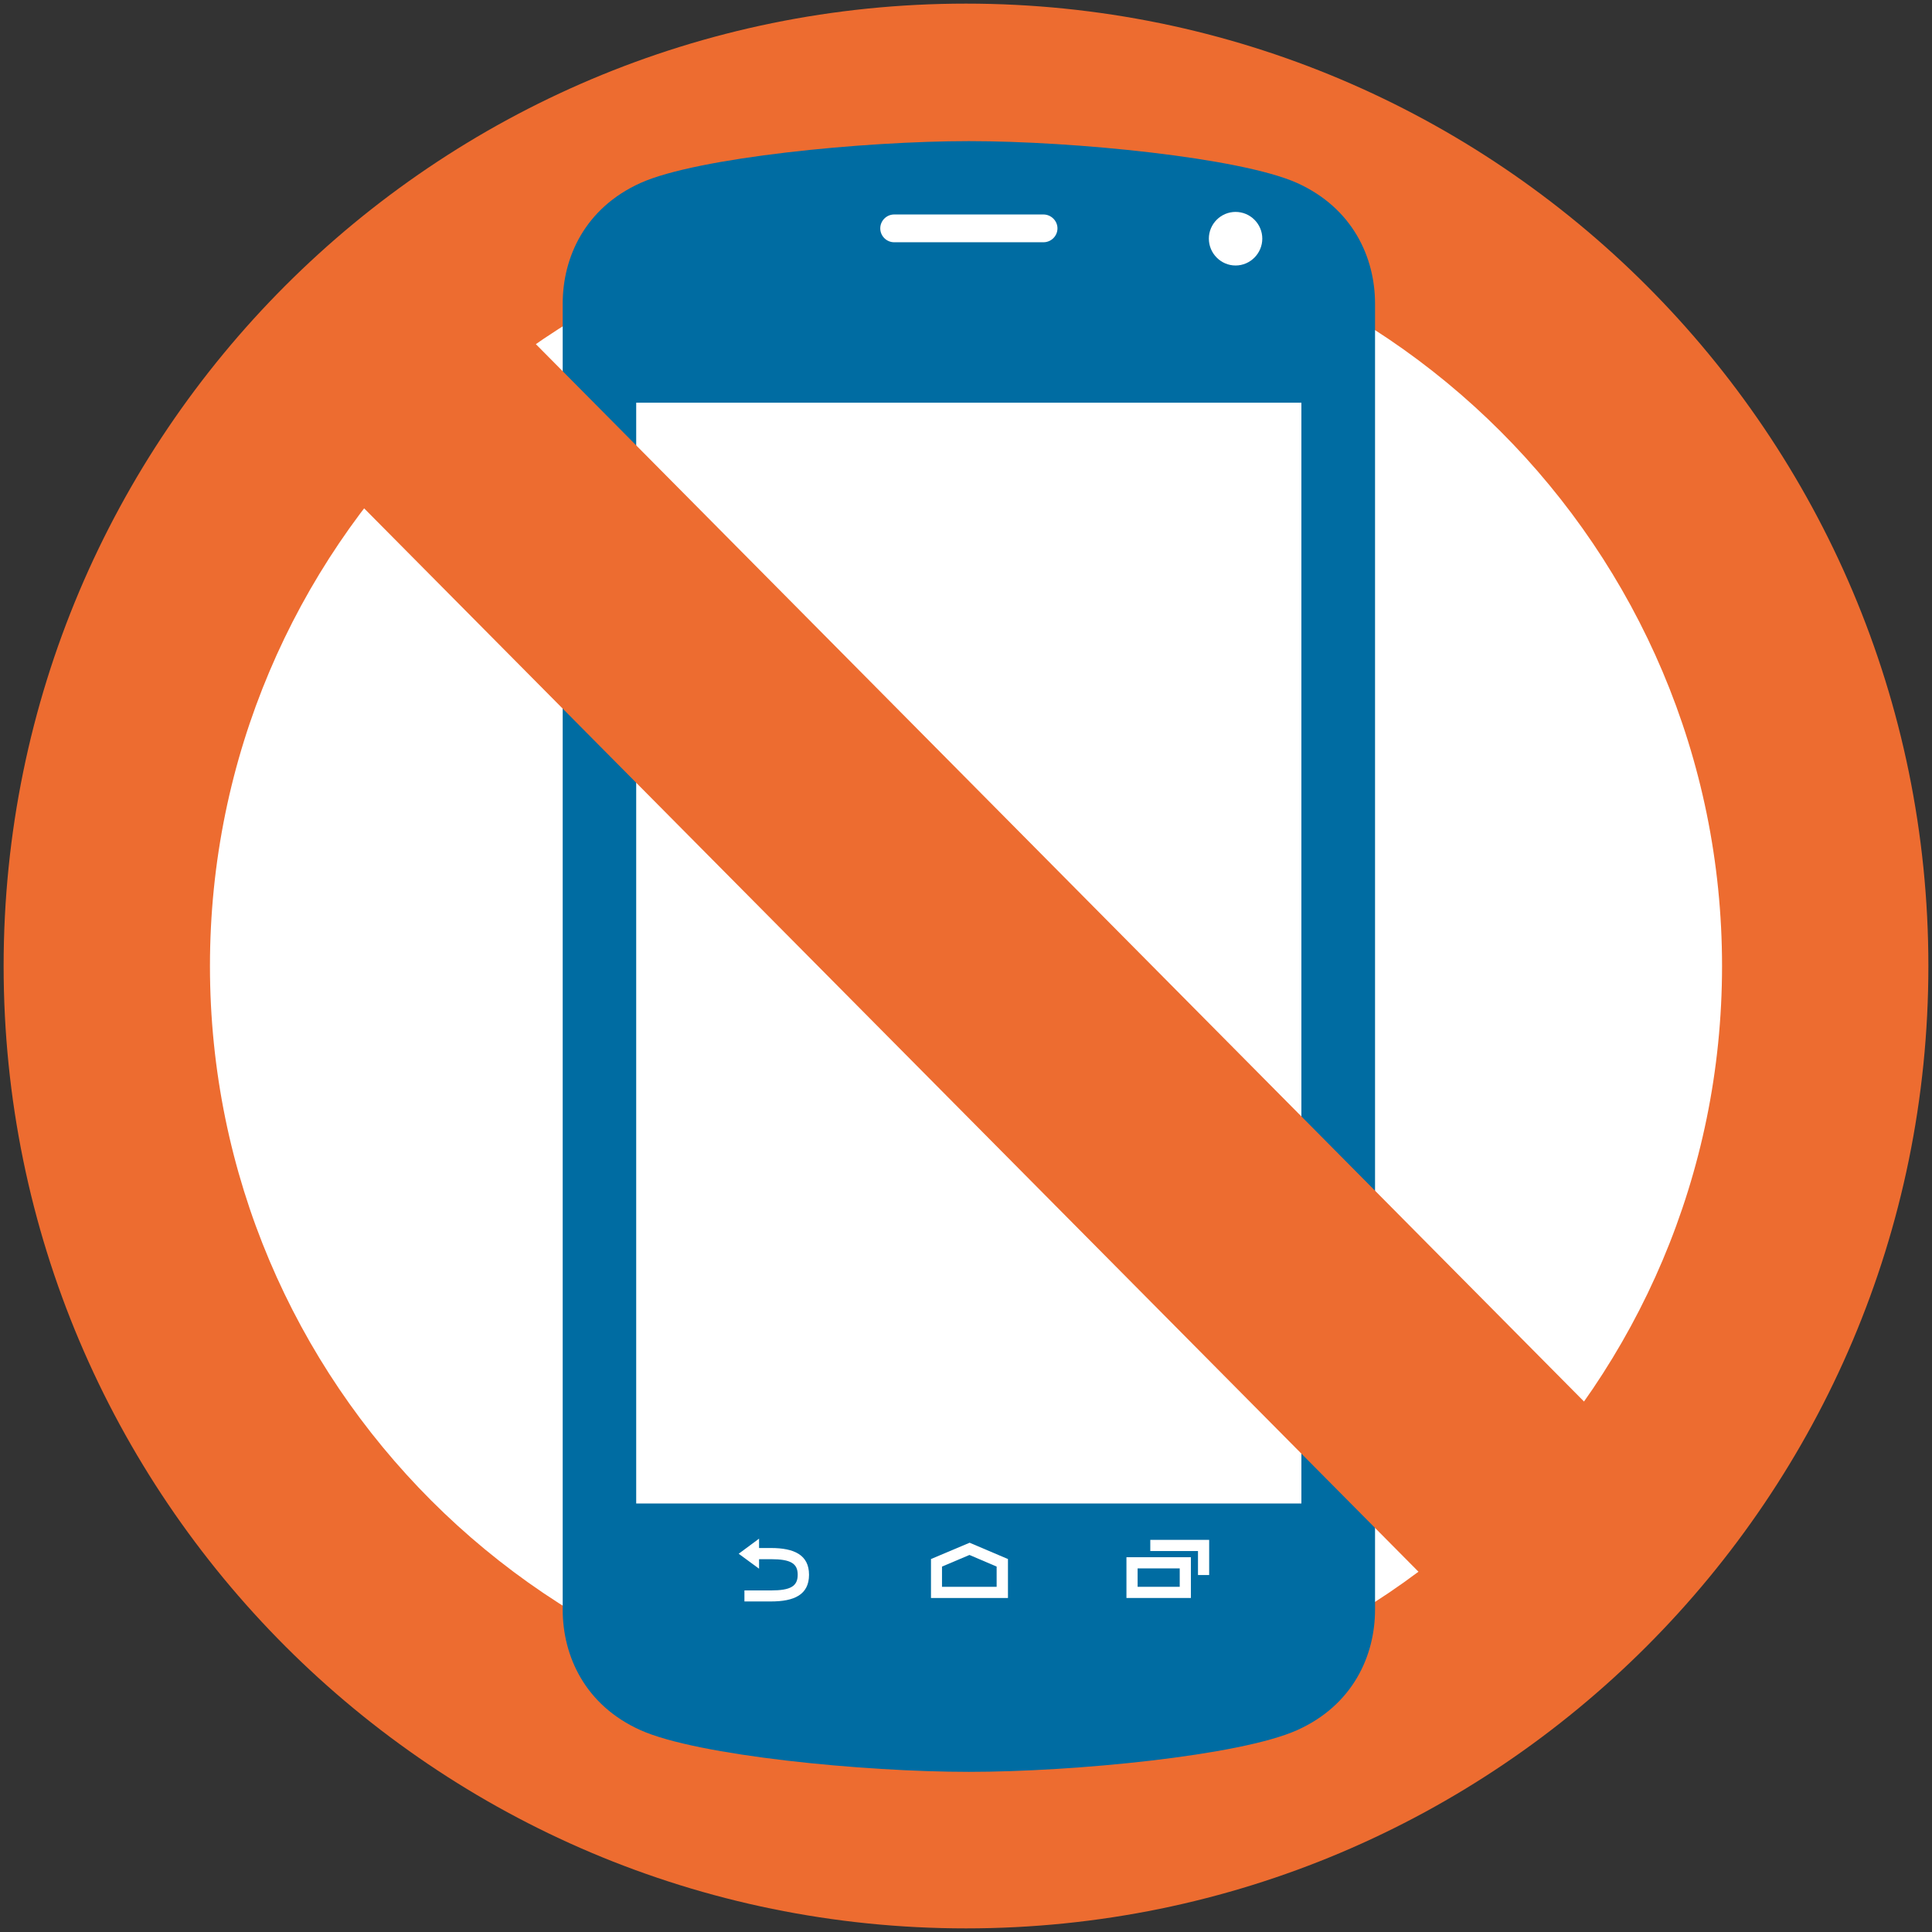
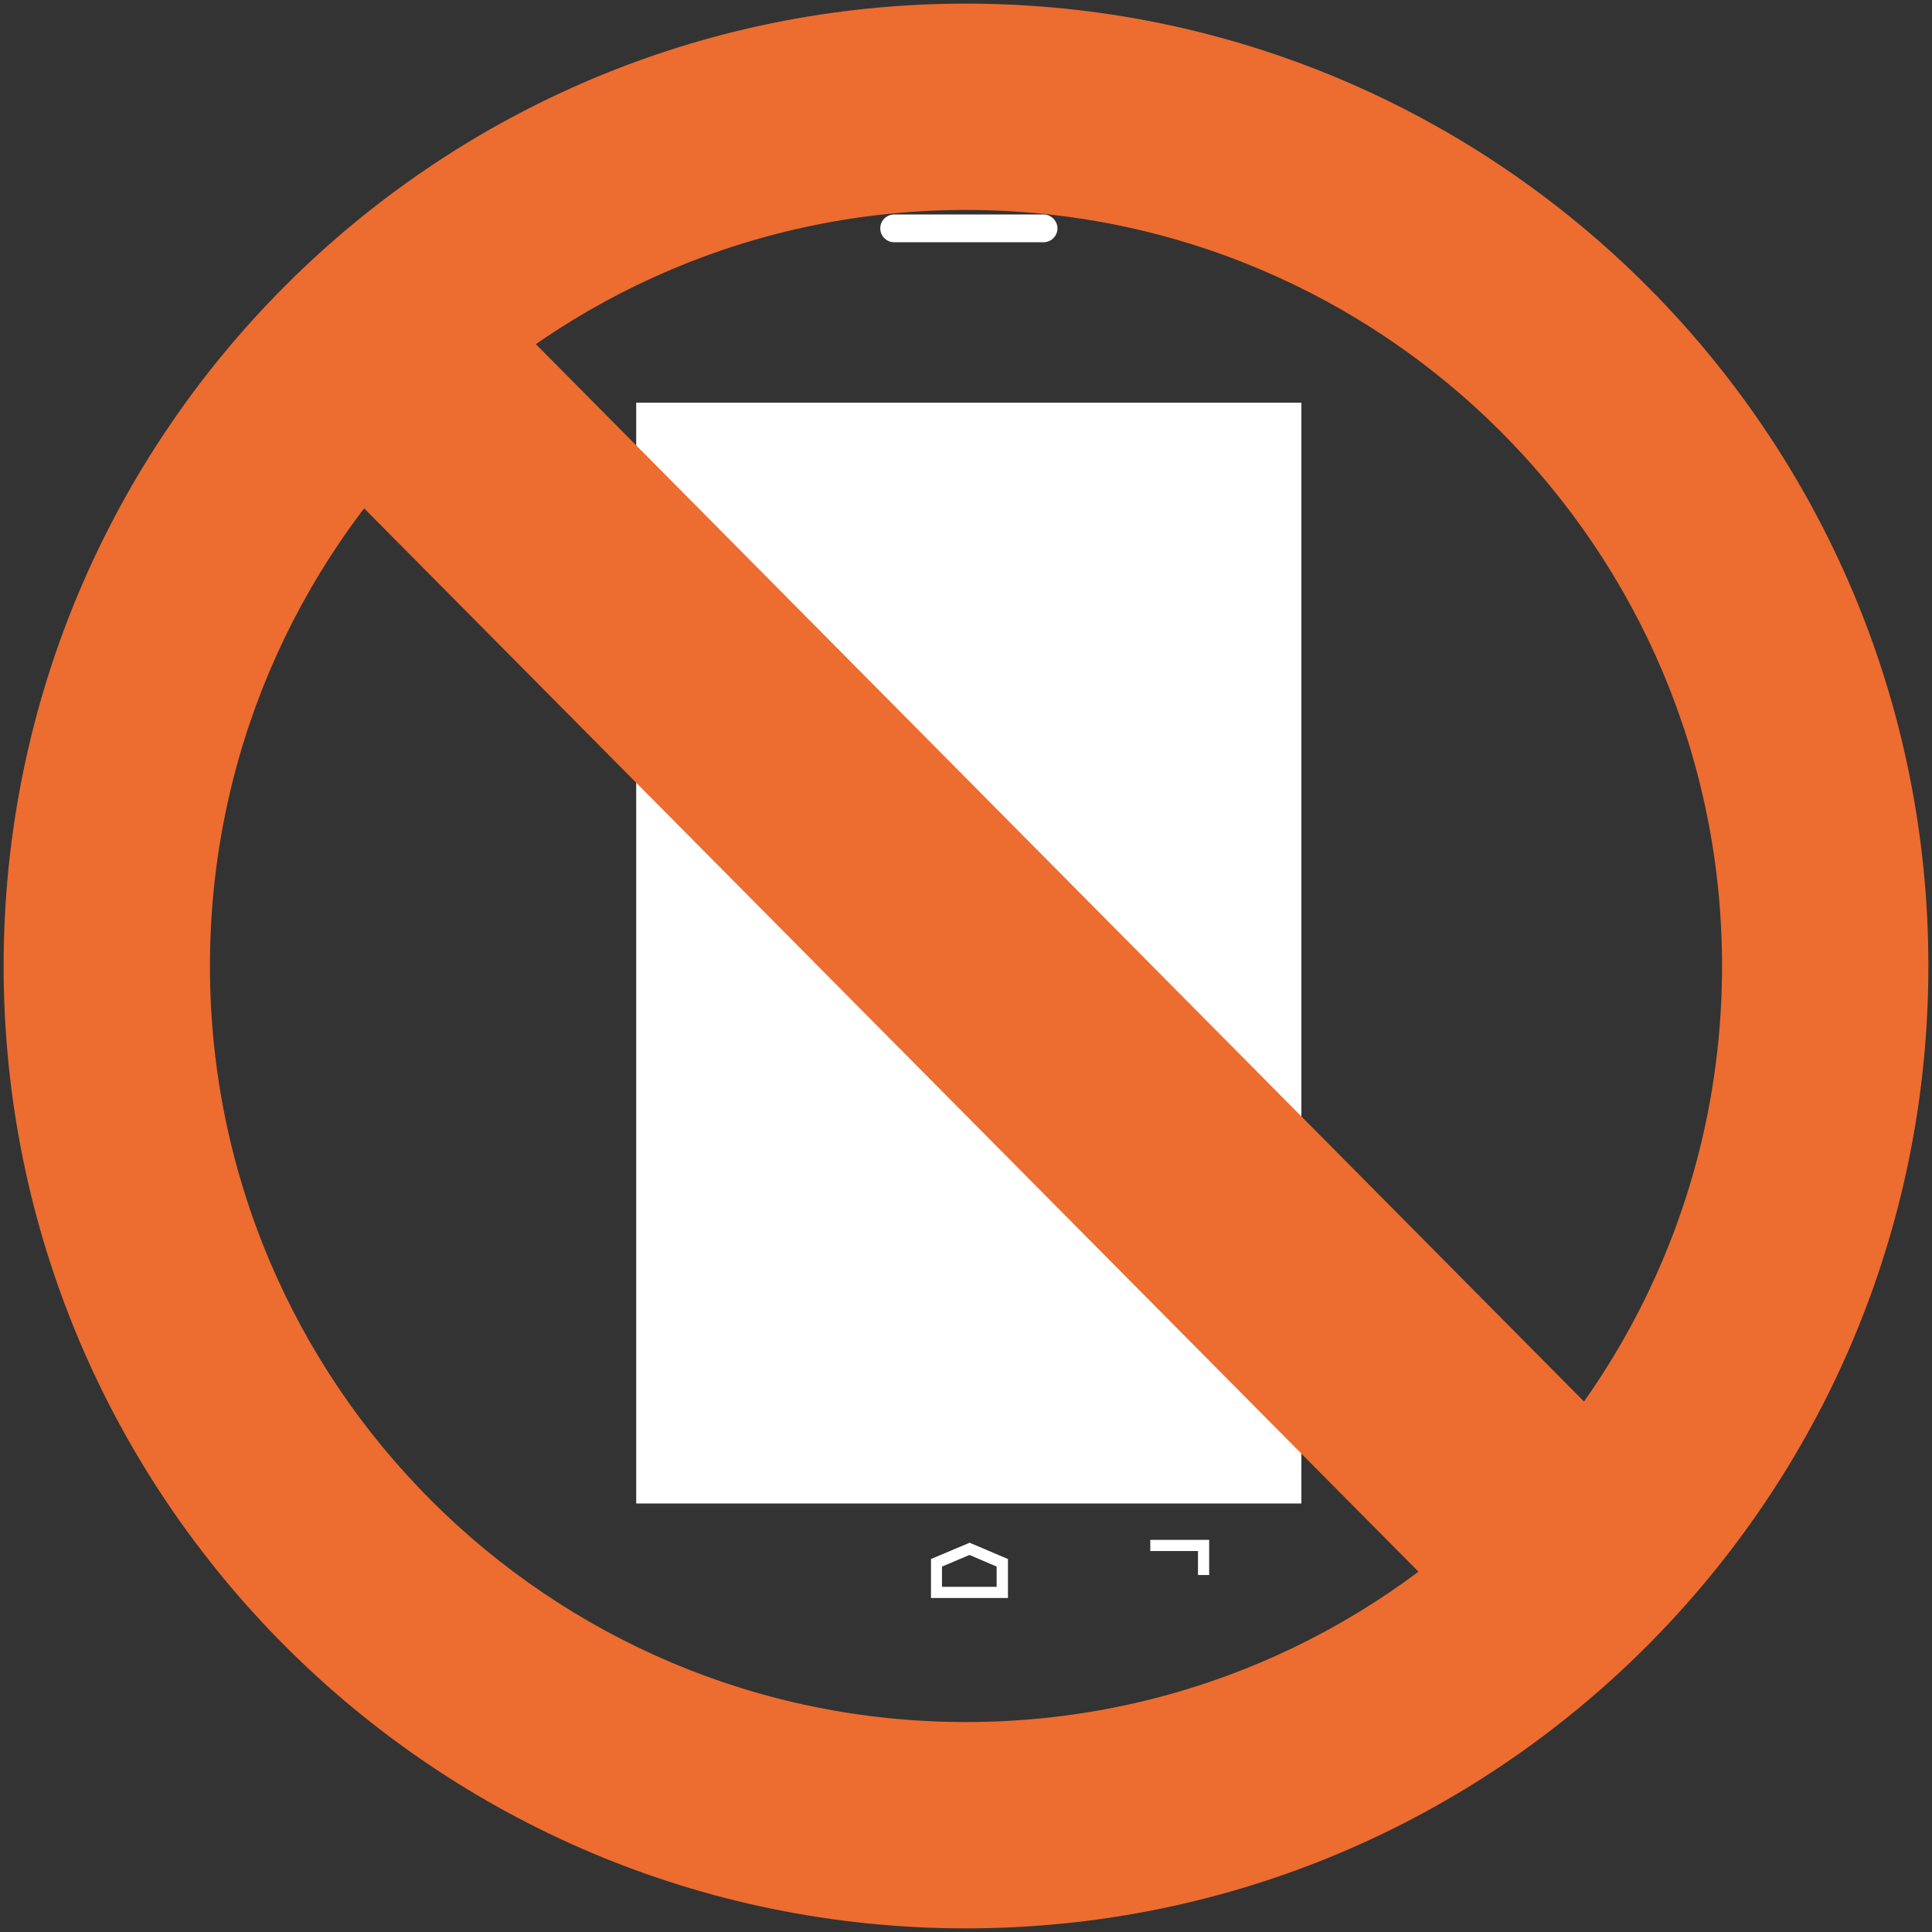
<svg xmlns="http://www.w3.org/2000/svg" version="1.1" id="レイヤー_1" x="0px" y="0px" width="128px" height="128px" viewBox="0 0 128 128" enable-background="new 0 0 128 128" xml:space="preserve">
  <rect x="0" y="0" width="128" height="128" fill="#333333" stroke="none" />
  <g>
-     <path fill="#FFFFFF" d="M1.99,64c0,34.24,27.77,62.01,62.01,62.01c34.24,0,62.01-27.76,62.01-62.01   c0-34.25-27.77-62.01-62.01-62.01C29.75,1.99,1.99,29.75,1.99,64z" />
    <g>
      <path fill="#ED6C30" d="M0.24,64c0,35.21,28.55,63.76,63.76,63.76c35.21,0,63.76-28.55,63.76-63.76    c0-35.21-28.55-63.76-63.76-63.76C28.78,0.24,0.24,28.79,0.24,64z M13.91,64c0-27.67,22.42-50.09,50.09-50.09    c27.66,0,50.09,22.43,50.09,50.09S91.66,114.09,64,114.09C36.33,114.09,13.91,91.67,13.91,64z" />
      <g>
        <g>
-           <path fill="#006CA2" d="M85.93,12.12c-3.76-1.68-14.77-2.77-21.74-2.77c-6.97,0-17.98,1.08-21.75,2.77      c-3.68,1.66-5.16,4.92-5.16,8v86.52c0,3.08,1.48,6.34,5.16,7.99c3.77,1.69,14.78,2.76,21.75,2.76c6.97,0,17.97-1.07,21.74-2.76      c3.69-1.65,5.17-4.92,5.17-7.99V20.12C91.1,17.04,89.61,13.78,85.93,12.12z" />
          <path fill="#FFFFFF" d="M69.13,16.05h-9.89c-0.5,0-0.92-0.41-0.92-0.92c0-0.51,0.42-0.92,0.92-0.92h9.89      c0.51,0,0.93,0.42,0.93,0.92C70.06,15.63,69.65,16.05,69.13,16.05z" />
-           <path fill="#FFFFFF" d="M83.63,15.81c0,0.98-0.8,1.78-1.77,1.78s-1.77-0.8-1.77-1.78c0-0.97,0.79-1.77,1.77-1.77      S83.63,14.84,83.63,15.81z" />
          <rect x="42.15" y="26.68" fill="#FFFFFF" width="44.07" height="72.93" />
        </g>
        <g>
-           <path fill="#FFFFFF" d="M50.29,103.31v0.62l-1.35-0.99l1.35-1v0.62v0h0.79c1.52,0,2.52,0.45,2.52,1.77      c0,1.33-0.99,1.77-2.52,1.77h-1.76v-0.73h1.76c1.3,0,1.77-0.28,1.77-1.04c0-0.75-0.47-1.03-1.77-1.03H50.29L50.29,103.31z" />
          <path fill="#FFFFFF" d="M66.78,105.87h-5.1v-2.58l2.56-1.08l2.54,1.08V105.87z M62.41,105.13h3.62v-1.34l-1.8-0.77l-1.82,0.77      V105.13z" />
          <g>
-             <path fill="#FFFFFF" d="M78.9,105.87h-4.27v-2.7h4.27V105.87z M75.37,105.13h2.79v-1.22h-2.79V105.13z" />
            <polygon fill="#FFFFFF" points="80.11,104.35 79.37,104.35 79.37,102.76 76.21,102.76 76.21,102.02 80.11,102.02      " />
          </g>
        </g>
      </g>
      <g>
        <g>
          <g>
            <polygon fill="#ED6C30" points="102.92,113.15 114.04,102.03 26.52,13.74 15.39,24.87      " />
          </g>
        </g>
      </g>
    </g>
  </g>
</svg>